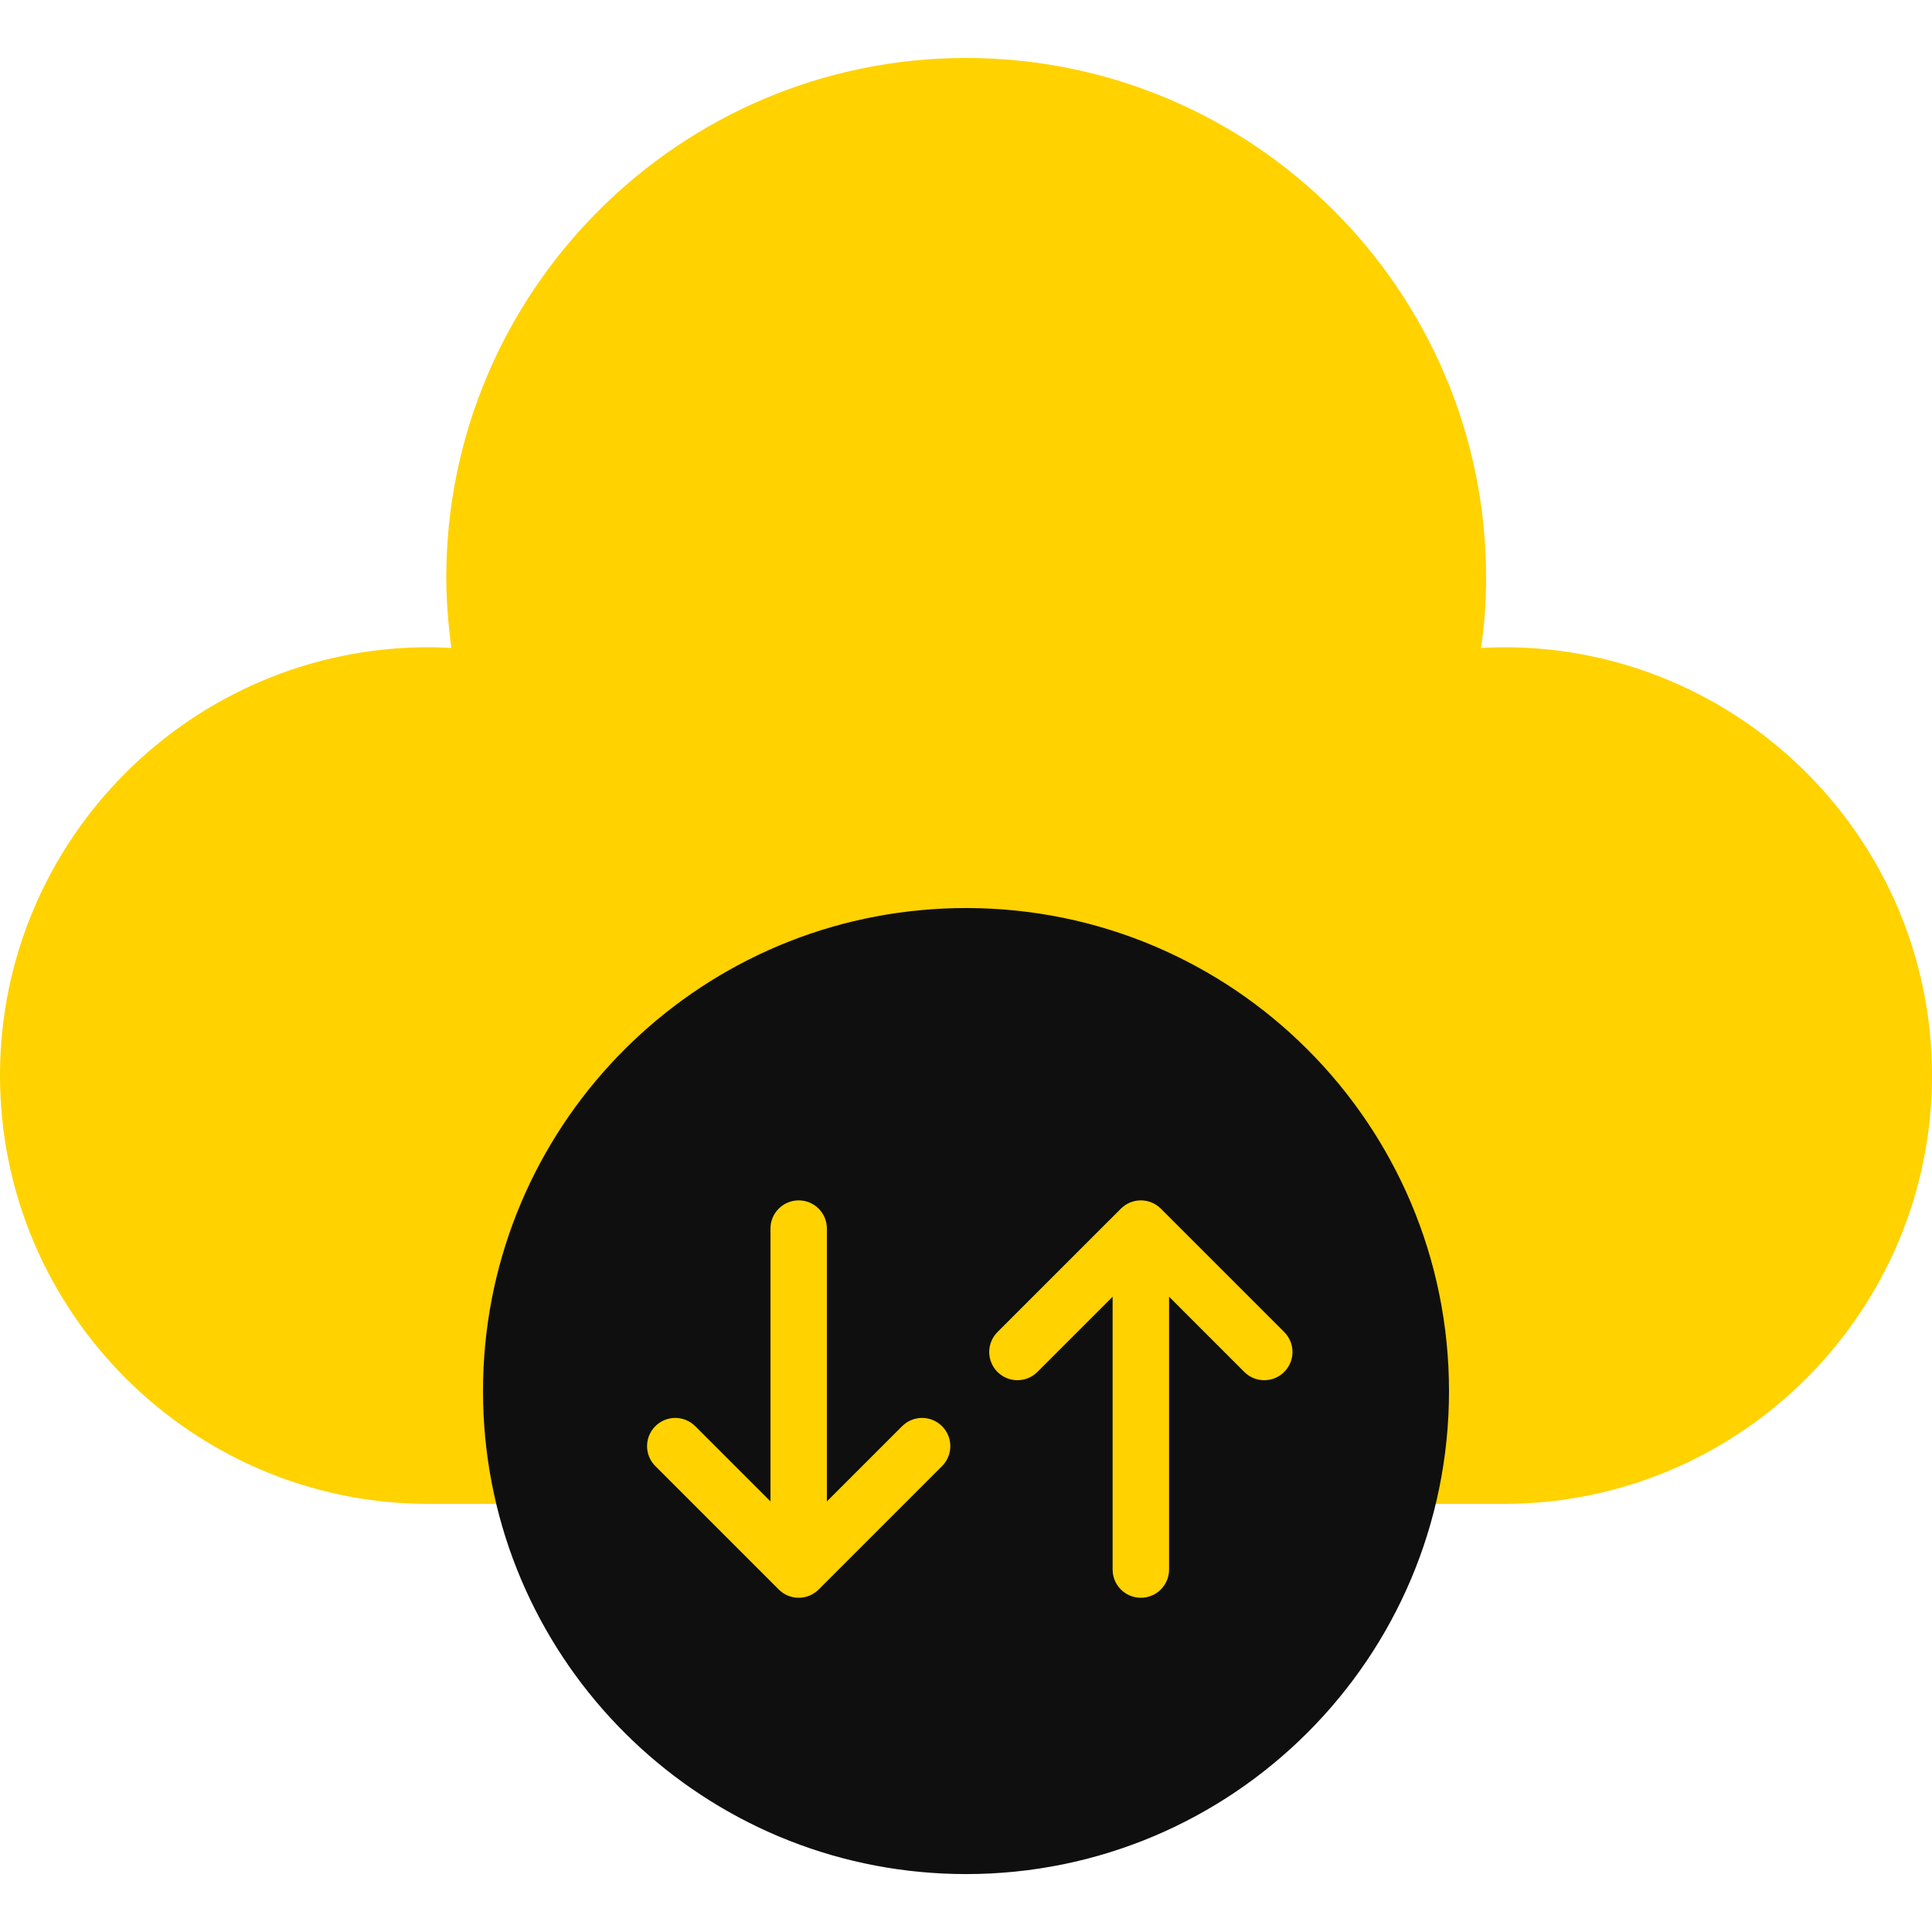
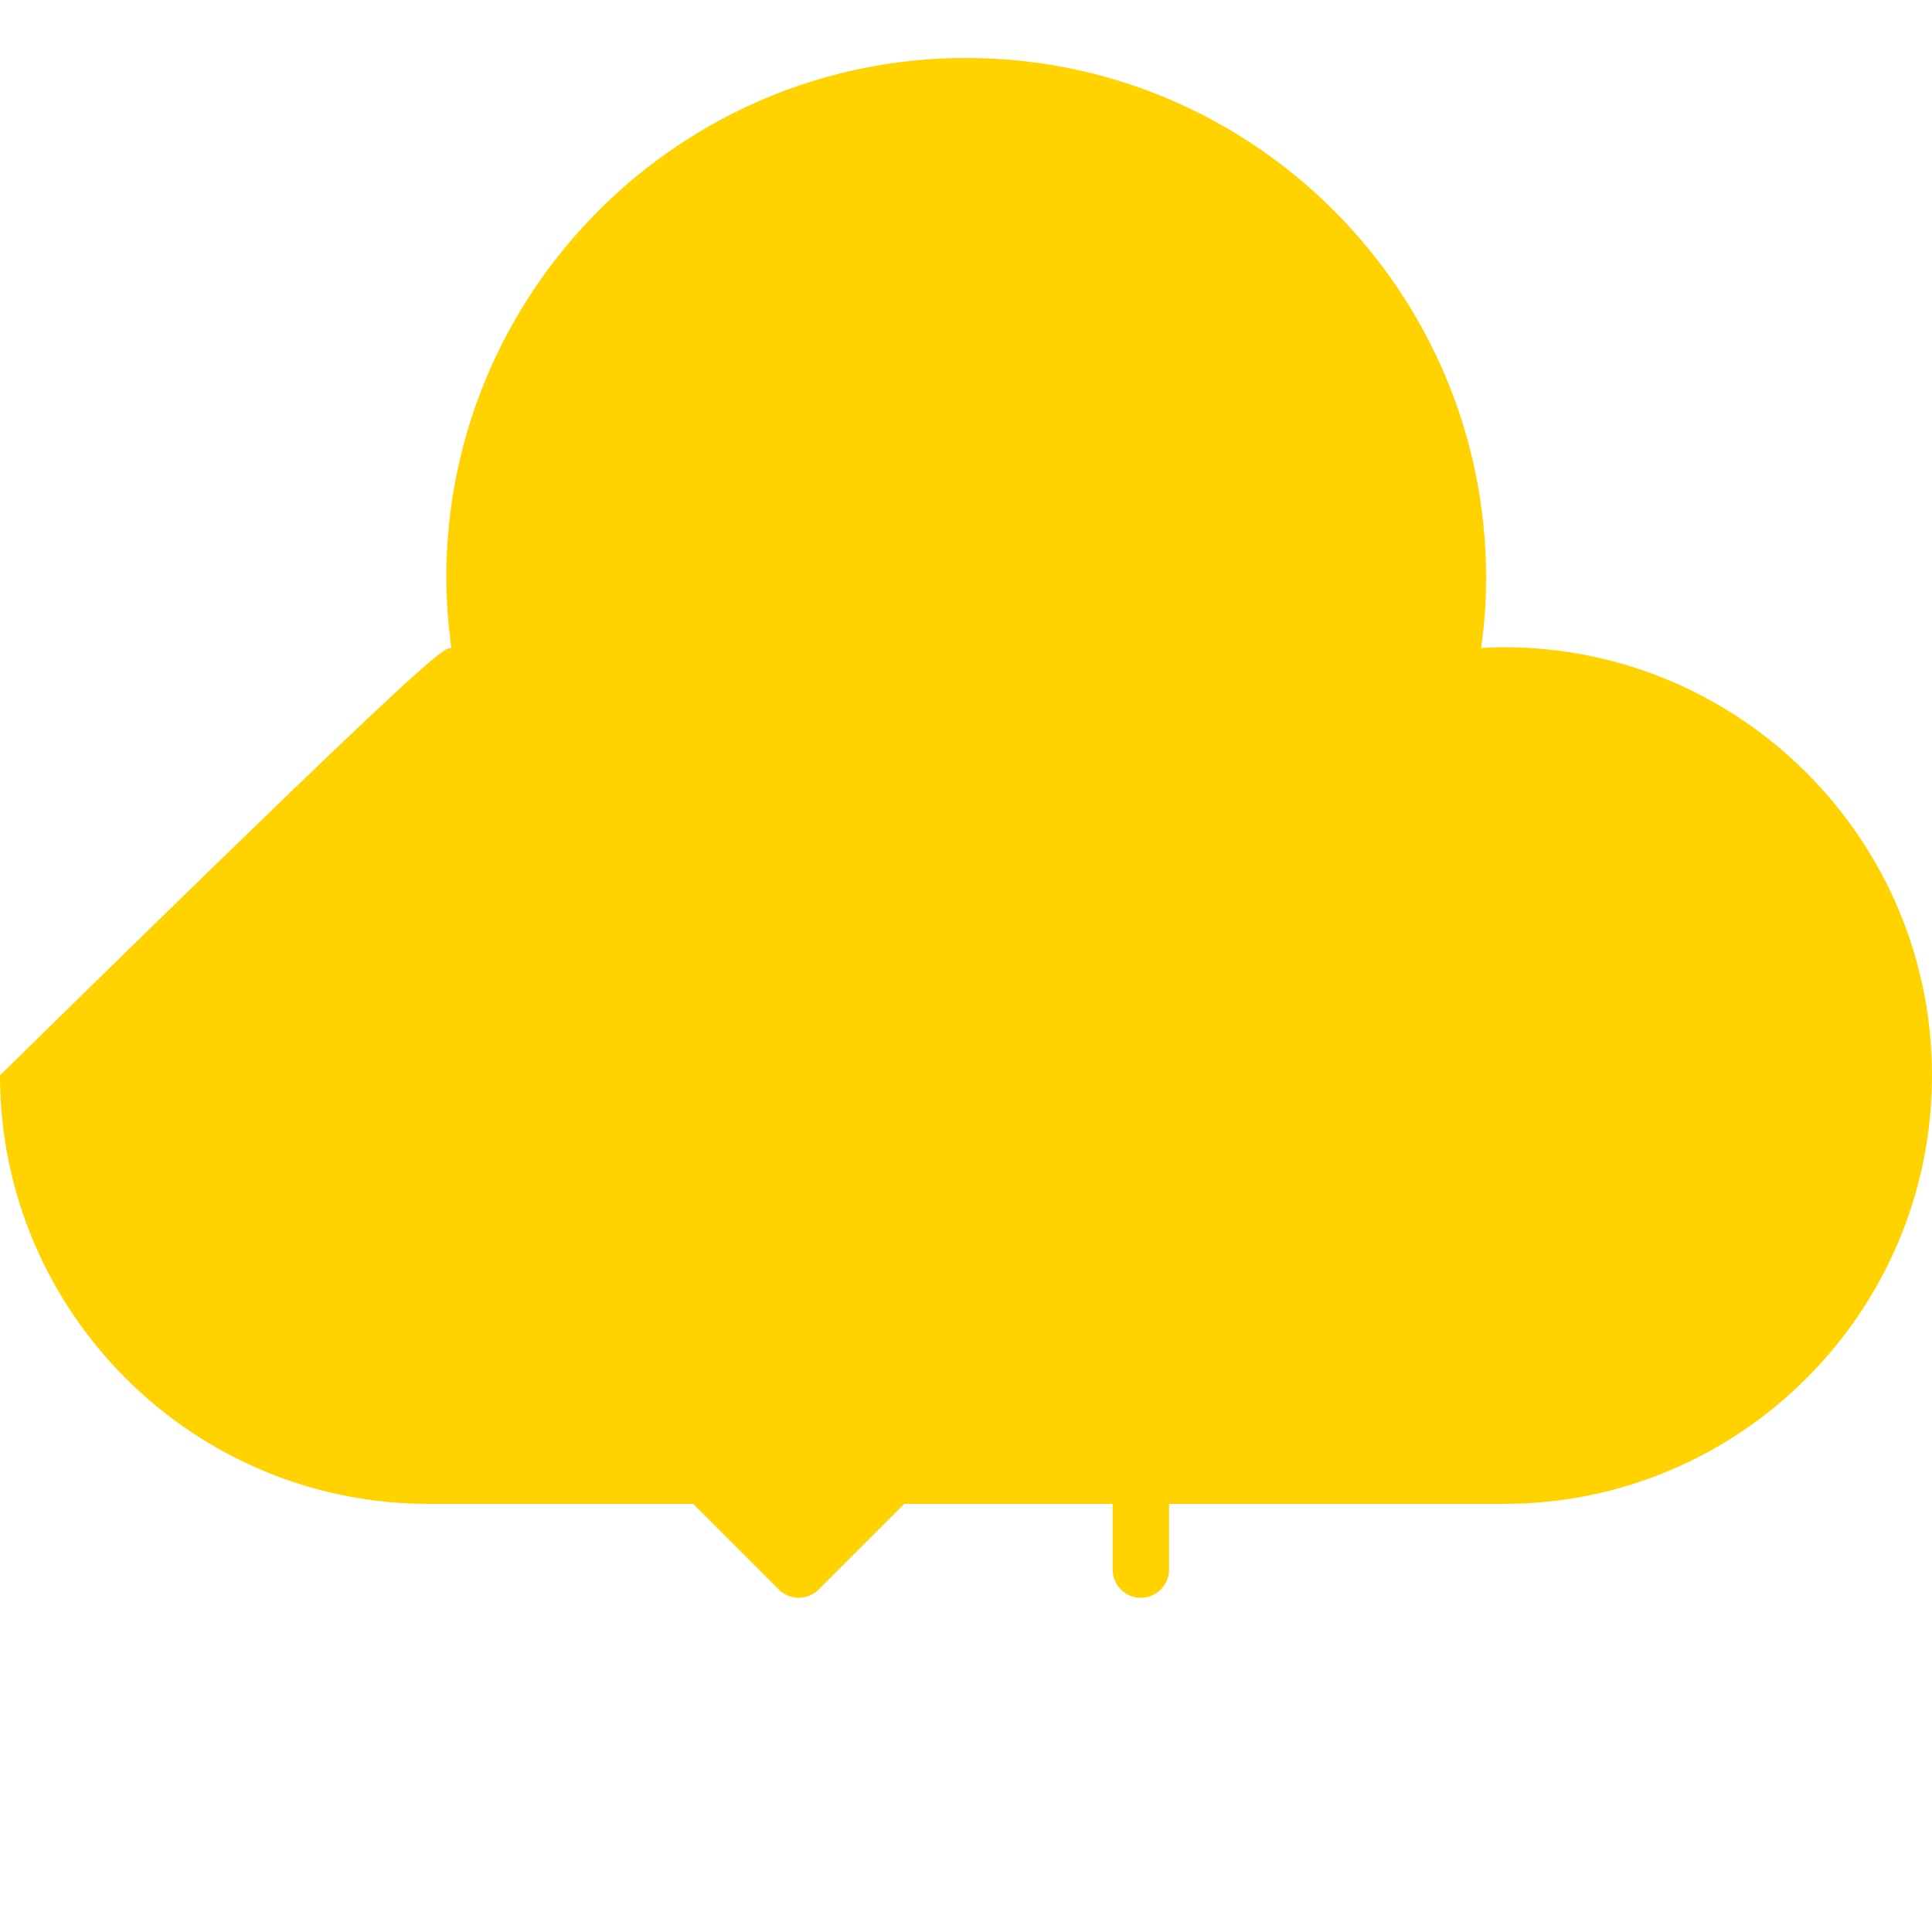
<svg xmlns="http://www.w3.org/2000/svg" width="100" height="100" viewBox="0 0 100 100" fill="none">
-   <path d="M100 55.66C100 67.9 90.06 77.84 77.84 77.84H22.18C9.96 77.84 0 67.9 0 55.66C0 43.44 9.96 33.5 22.18 33.5C22.58 33.5 22.96 33.52 23.36 33.54C23.2 32.3 23.1 31.1 23.1 29.9C23.1 15.08 35.18 3 50 3C64.86 3 76.92 15.08 76.92 29.9C76.92 31.12 76.84 32.32 76.66 33.54C77.06 33.52 77.46 33.5 77.84 33.5C90.06 33.5 100 43.44 100 55.66V55.66Z" fill="#FFD200" />
-   <path d="M75 72.002C75 85.808 63.808 97.002 50 97.002C49.211 97.002 48.432 96.965 47.663 96.893C34.952 95.715 25 85.019 25 72.002C25 58.983 34.952 48.287 47.663 47.109C48.432 47.037 49.211 47 50 47C63.808 47 75 58.194 75 72.002Z" fill="#0F0F0F" />
+   <path d="M100 55.66C100 67.9 90.06 77.84 77.84 77.84H22.18C9.96 77.84 0 67.9 0 55.66C22.58 33.5 22.96 33.52 23.36 33.54C23.2 32.3 23.1 31.1 23.1 29.9C23.1 15.08 35.18 3 50 3C64.86 3 76.92 15.08 76.92 29.9C76.92 31.12 76.84 32.32 76.66 33.54C77.06 33.52 77.46 33.5 77.84 33.5C90.06 33.5 100 43.44 100 55.66V55.66Z" fill="#FFD200" />
  <path d="M46.694 73.819L42.8 77.713V63.592C42.8 62.785 42.147 62.131 41.34 62.131C40.533 62.131 39.879 62.785 39.879 63.592V77.713L35.985 73.819C35.415 73.249 34.49 73.249 33.92 73.819C33.349 74.39 33.349 75.314 33.92 75.885L40.307 82.272C40.593 82.557 40.966 82.7 41.34 82.7C41.714 82.7 42.088 82.557 42.373 82.272L48.76 75.885C49.331 75.314 49.331 74.39 48.76 73.819C48.189 73.249 47.265 73.249 46.694 73.819V73.819Z" fill="#FFD200" />
  <path d="M66.47 68.946L60.083 62.559C59.809 62.285 59.437 62.131 59.05 62.131C58.662 62.131 58.291 62.285 58.017 62.559L51.63 68.946C51.059 69.516 51.059 70.441 51.63 71.012C51.915 71.297 52.289 71.439 52.663 71.439C53.036 71.439 53.41 71.297 53.696 71.011L57.589 67.118V81.239C57.589 82.046 58.243 82.7 59.05 82.7C59.857 82.7 60.511 82.046 60.511 81.239V67.118L64.404 71.012C64.975 71.582 65.9 71.582 66.47 71.012C67.041 70.441 67.041 69.516 66.47 68.946V68.946Z" fill="#FFD200" />
</svg>